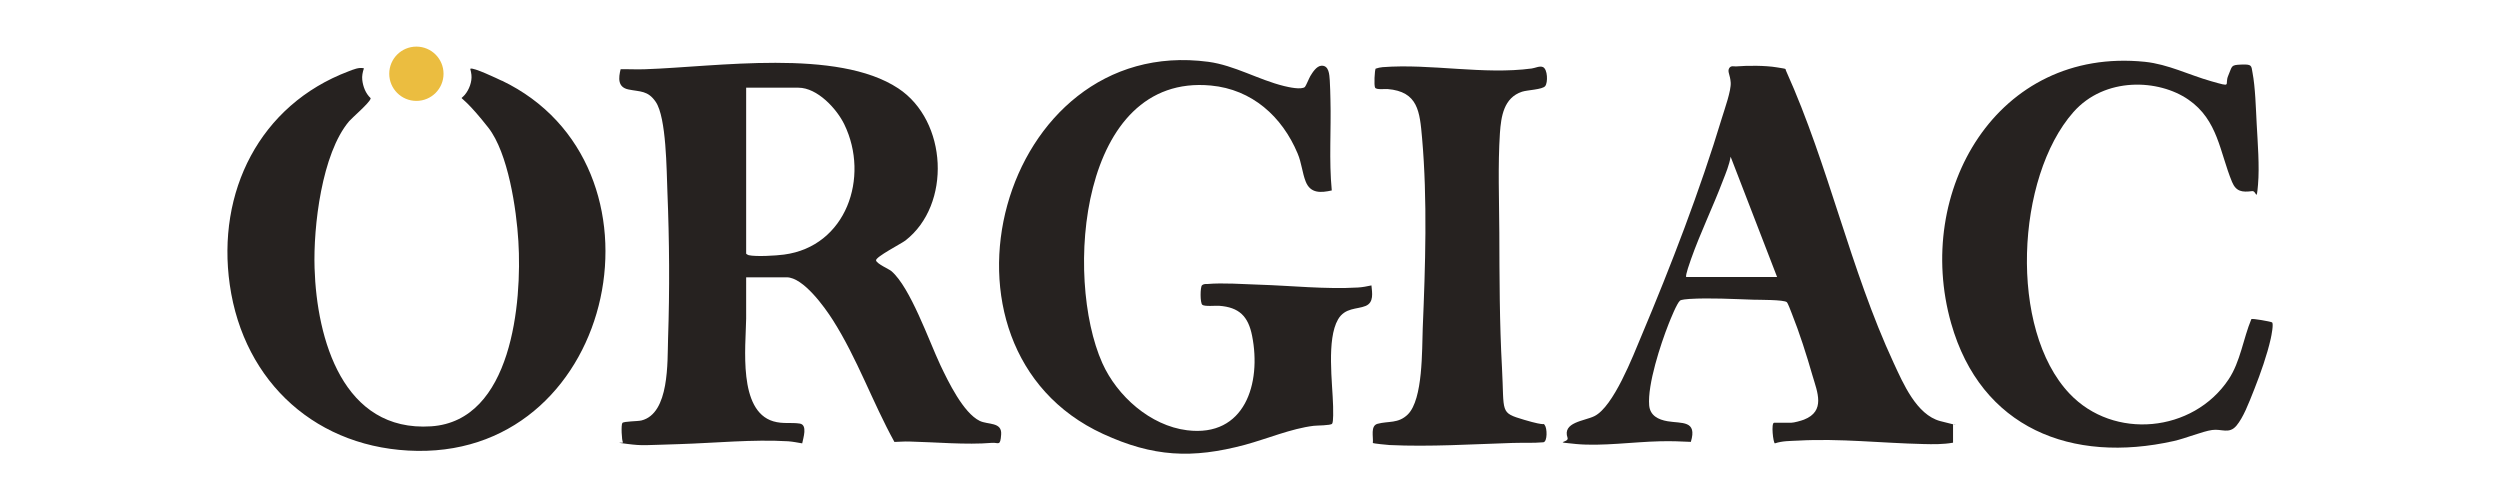
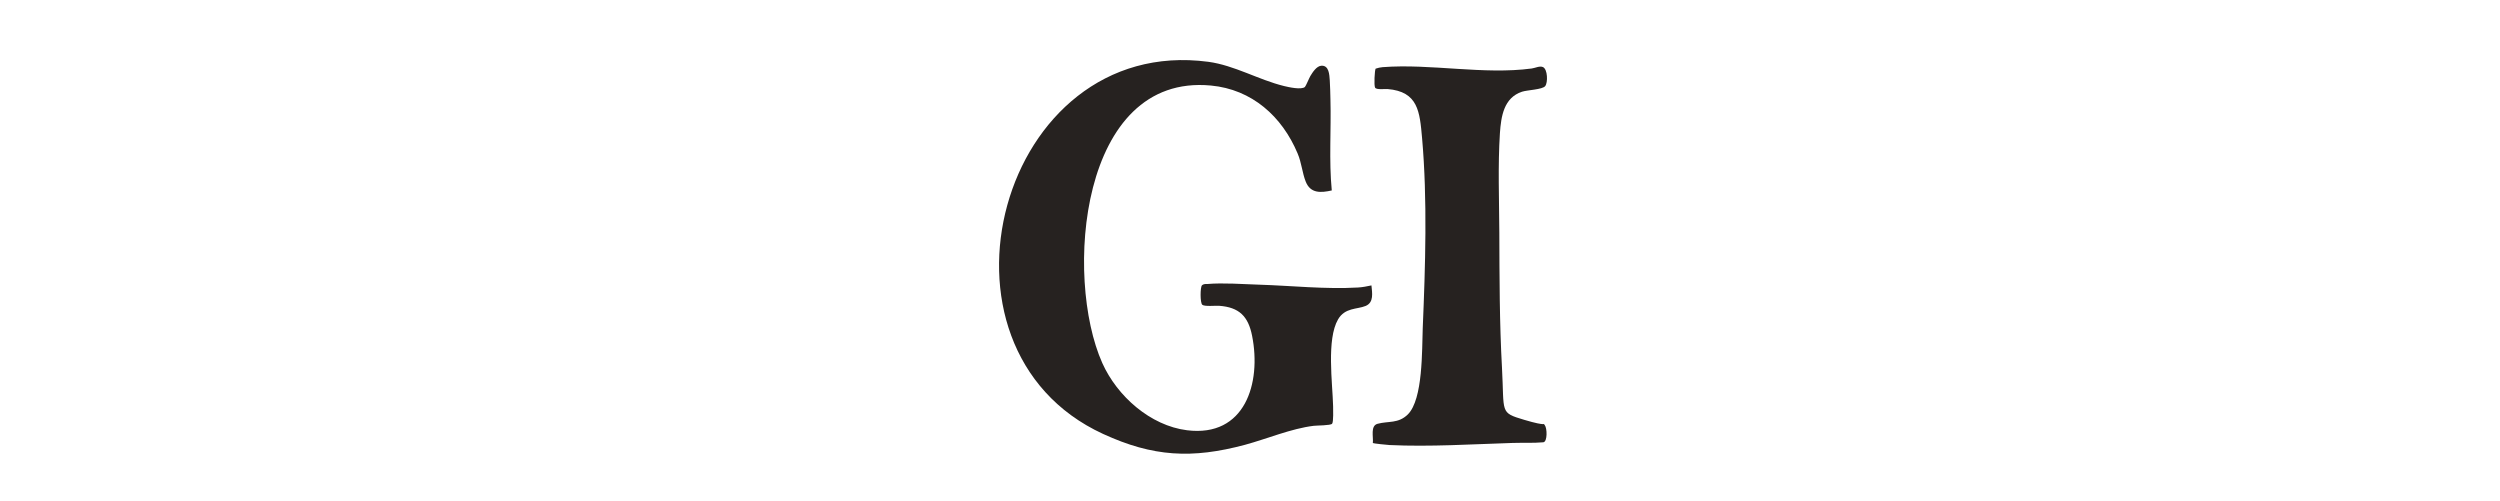
<svg xmlns="http://www.w3.org/2000/svg" id="Calque_1" version="1.1" viewBox="0 0 2993 600">
  <defs>
    <style>
      .st0 {
        fill: #ebbd40;
      }

      .st1 {
        fill: #262220;
      }
    </style>
  </defs>
  <g>
-     <path class="st1" d="M2338.1,530c-11.7,2.1-23.8,1.9-35.6,1.6-49.8-1.1-99.8-6.9-149.8-4.1-9.4.5-18.5.2-27.8,3.3-2-.3-4.8-24.7-.9-24.7h20.5c3.2,0,11.9-2.4,15.2-3.7,26-10.2,16.1-32.8,10.2-52.8-7-24.4-15.6-51.4-25-74.9-1-2.5-4.3-11.5-5.7-12.9-3.1-3.1-33.7-2.8-39.8-3-24.8-.8-52.2-2.4-77-.9-2.5.2-9.6.7-11.1,2-3.9,3.4-11.4,22.4-13.7,28.1-9.5,24.1-25.3,72.2-23.2,97.3,1.1,12.3,10.9,17.1,22,19,17,2.9,35.8-1.4,27.9,24.7-12.4-.7-24.8-1-37.2-.7-31.4.7-69.2,6.1-99.8,3.3s-8.5-1.3-10.6-7.4c-6.6-18.8,20.1-20.1,32.1-26,22.9-11.3,46.2-71.9,56.3-96,35.1-83.3,70.4-174.9,96.5-261.4,3.1-10.2,11.1-32.4,10.4-42s-4-12.8-2-16.8,6.1-2.3,8.2-2.5c14.2-1.1,35.1-1.2,48.9,1.1s9.5,1.1,11.5,4.9c50.9,113,76.3,236.5,128.5,349,11.4,24.5,27.3,62,55.7,69.6,28.4,7.6,15.4,2.4,15.4,4.3v21.7h0ZM2127.6,331.8l-55.7-144.2c-1.6,9.8-5.7,19.6-9.3,28.8-11.9,31.4-26.9,62.2-38.1,93.8-1.1,3.2-7,19.4-5.8,21.4h108.9v.2h0Z" />
-     <path class="st1" d="M2695.3,382c1.5-.9,22.4,2.8,24.7,3.9s-.7,16.2-1.5,19.7c-4.3,19.2-12.2,41.5-19.5,60s-13.3,34.1-21.5,44c-8.8,10.5-17.9,3.5-29.2,5.2-11.4,1.6-31.6,10-45.8,13.2-122.2,27.4-230.9-15.2-266.6-141-44.8-157.7,54.8-331.1,232-313,27.8,2.9,52.7,15.7,79.2,23.2s15.6,4.7,20.6-6.8,2.6-12.6,15.6-13.1,11.9,1.3,13.4,9.6c3.4,17.7,4,42.9,5,61.3,1.2,22.4,3.5,50.9,1.6,72.9s-1.7,7-7,7.7c-12.1,1.6-19.3.5-24.1-11-14.8-35.7-16.7-74-52.2-98.5-35.5-24.6-100.1-27.8-137.8,15-68.7,77.9-77.7,259.8-4.5,337,52.8,55.8,147.8,46.6,190.3-17,14.3-21.4,17.5-48.7,27.3-72.2h.2Z" />
-   </g>
+     </g>
  <g>
    <path class="st1" d="M1562.3,104c1.1-1,4.9-10.3,6.4-12.9,2.8-4.6,7.4-11.9,13.1-12.4,9.4-.7,9.7,10.8,10.2,17.5.4,7.5.7,15.5.8,22.9,1,36.3-1.9,72.7,1.6,108.9-13.1,2.9-25.5,3.8-31.2-10.6-4.2-10.6-4.9-22.4-9.7-33.7-18.6-44.3-54.6-76.7-103.8-81.3-157.3-14.8-175.9,229.7-130,332.3,17.7,39.5,57.4,74.9,101.4,80.4,69.5,8.7,89.2-56.4,77.9-113.1-4.6-23.3-15.5-34.2-39.5-35.9-4.3-.3-17.3,1.1-20.1-1.2s-2.5-21.4-.4-23.3,4.8-1.6,6.6-1.6c18.7-1.6,42.4.2,61.5.8,38.8,1.2,79.9,5.7,118.8,3.4,5.2-.3,10.9-1.4,16-2.5.8,8.8,3.2,20.4-7,24.6-10.2,4.2-24.7,1.8-33,16.1-13.9,24-6.6,76.1-5.9,103.9,0,3.8.6,18.8-1.2,21s-18.4,2-22.1,2.5c-26.6,3.2-55.9,15.6-82.1,22.7-63.5,17-110.2,14.5-170-13-224.1-103.1-123.7-478.7,126-445.5,31.2,4.2,60.1,21.5,90.6,29,5.4,1.3,21,4.9,25.2,1h0Z" />
    <path class="st1" d="M1643.6,530c.7-7-3.1-20.2,5.5-22.6,13.3-3.6,24.8,0,36.3-11.2,18.4-18.1,16.9-77.7,17.9-103.3,3.1-73.7,5.7-154.1-.8-227.7-2.8-31.4-4.6-55.6-41.4-58.6-3.3-.2-13.2,1.1-14.8-1.6s-.5-21.2.6-22.8c2.7-.9,5.6-1.6,8.4-1.8,57.7-4.4,121,9.3,178.5,1.6,4.3-.6,9.5-3.4,13.4-1.7,5.7,2.5,6.1,18.6,2.7,22.8-3.4,4.2-21.2,4.6-27.7,6.7-21.9,7.2-25.1,29.6-26.5,49.7-2.5,38.7-.9,80-.7,118.8.2,54.2.2,108.2,3.2,162.3,2.9,54.1-3,53.2,26.5,62,29.5,8.8,21.8,2.8,24.7,6.4s3.3,19.6-1.6,20.5c-12.3,1.1-24.6.4-36.9.8-48.1,1.5-99.3,4.8-147.4,2.5-2.6-.2-19.2-1.7-20-2.5v-.2h0Z" />
  </g>
  <g>
-     <path class="st1" d="M600.6,96.6c-4.6-2.2-34.3-16.4-37.4-14.3,0,0-.2.2-.2.2.7,2.3,1.1,4.8,1.4,7.1.9,8.2-2.8,17.9-8,24-1.1,1.2-2.4,2.5-3.8,3.7.2,1,8.2,5.2,32,35.5,23.8,30.4,33.7,97.7,36,136,4.5,73.1-7.6,215.1-104.4,221.6-105.7,7-137-104.4-139.6-189.5-1.6-49.5,8.6-137.1,41.4-175.8,3.4-4,24.2-21.8,25.6-26.8,0-.2,0-.5.2-.7-6.1-5.7-9.2-13.9-10.1-22-.5-4.4.4-9.3,2-13.8-5.9-1.6-12.9,1.5-18.4,3.6-106.6,40.3-158.1,144.6-142.2,255.6,16.8,117.5,105.3,197.2,224.7,198.8,240.1,3.1,310.4-343,100.9-443.3h0Z" />
-     <circle class="st0" cx="498.5" cy="88.3" r="32.5" />
-     <path class="st1" d="M893.3,331.8c-.2,16.5.2,33.1,0,49.6-.5,33.9-9.8,110.4,32.5,123,11.5,3.4,21.3,1.1,31.7,2.7,9.6,1.5,4.1,17.4,2.9,23.7-5.4-.9-11.2-2.1-16.8-2.5-42.3-2.5-87.9,2.1-130.2,3.4-42.3,1.2-43.2,2.2-62.2-.2-19-2.4-4.4-.7-5.4-2-1.5-2-2.4-21-.7-23.1s18.2-1.9,22.8-3c33.8-8.4,31-70.5,31.9-97.5,2-59.1,1.6-117.8-.8-176.8-1-24.5-1.1-88.5-14-107.2-9.4-13.7-18.5-11.9-32.7-14.8-12.9-2.7-11.9-13.6-9.3-24.2,9.7-.2,19.7.4,29.4,0,85-2.8,230-25.3,303,22.9,59,38.9,63.9,139.2,8.5,182.2-4.5,3.5-36,19.7-35.1,23.8s15.8,10.5,18.4,12.8c22.7,19.5,45,83.6,58.6,112.5,9.3,19.5,27.4,57.2,47.1,66.8,9.9,4.8,26.7,1.1,25.7,16.1s-3.2,9.5-11.1,10.2c-30.9,2.6-67.8-.9-99-1.6-5.9-.2-11.8.4-17.7.5-26.3-47.7-44.4-99.8-73.7-145.9-9.7-15.3-35.4-51.2-55.3-51.2h-48.7ZM893.3,105v198.6c0,.5,2.3,1.7,3,1.9,8.9,2,32.7.6,42.3-.7,74.6-9.8,102.8-92.6,72.3-155.7-9.1-18.9-32.4-44.1-55-44.1h-62.7Z" />
-   </g>
+     </g>
</svg>